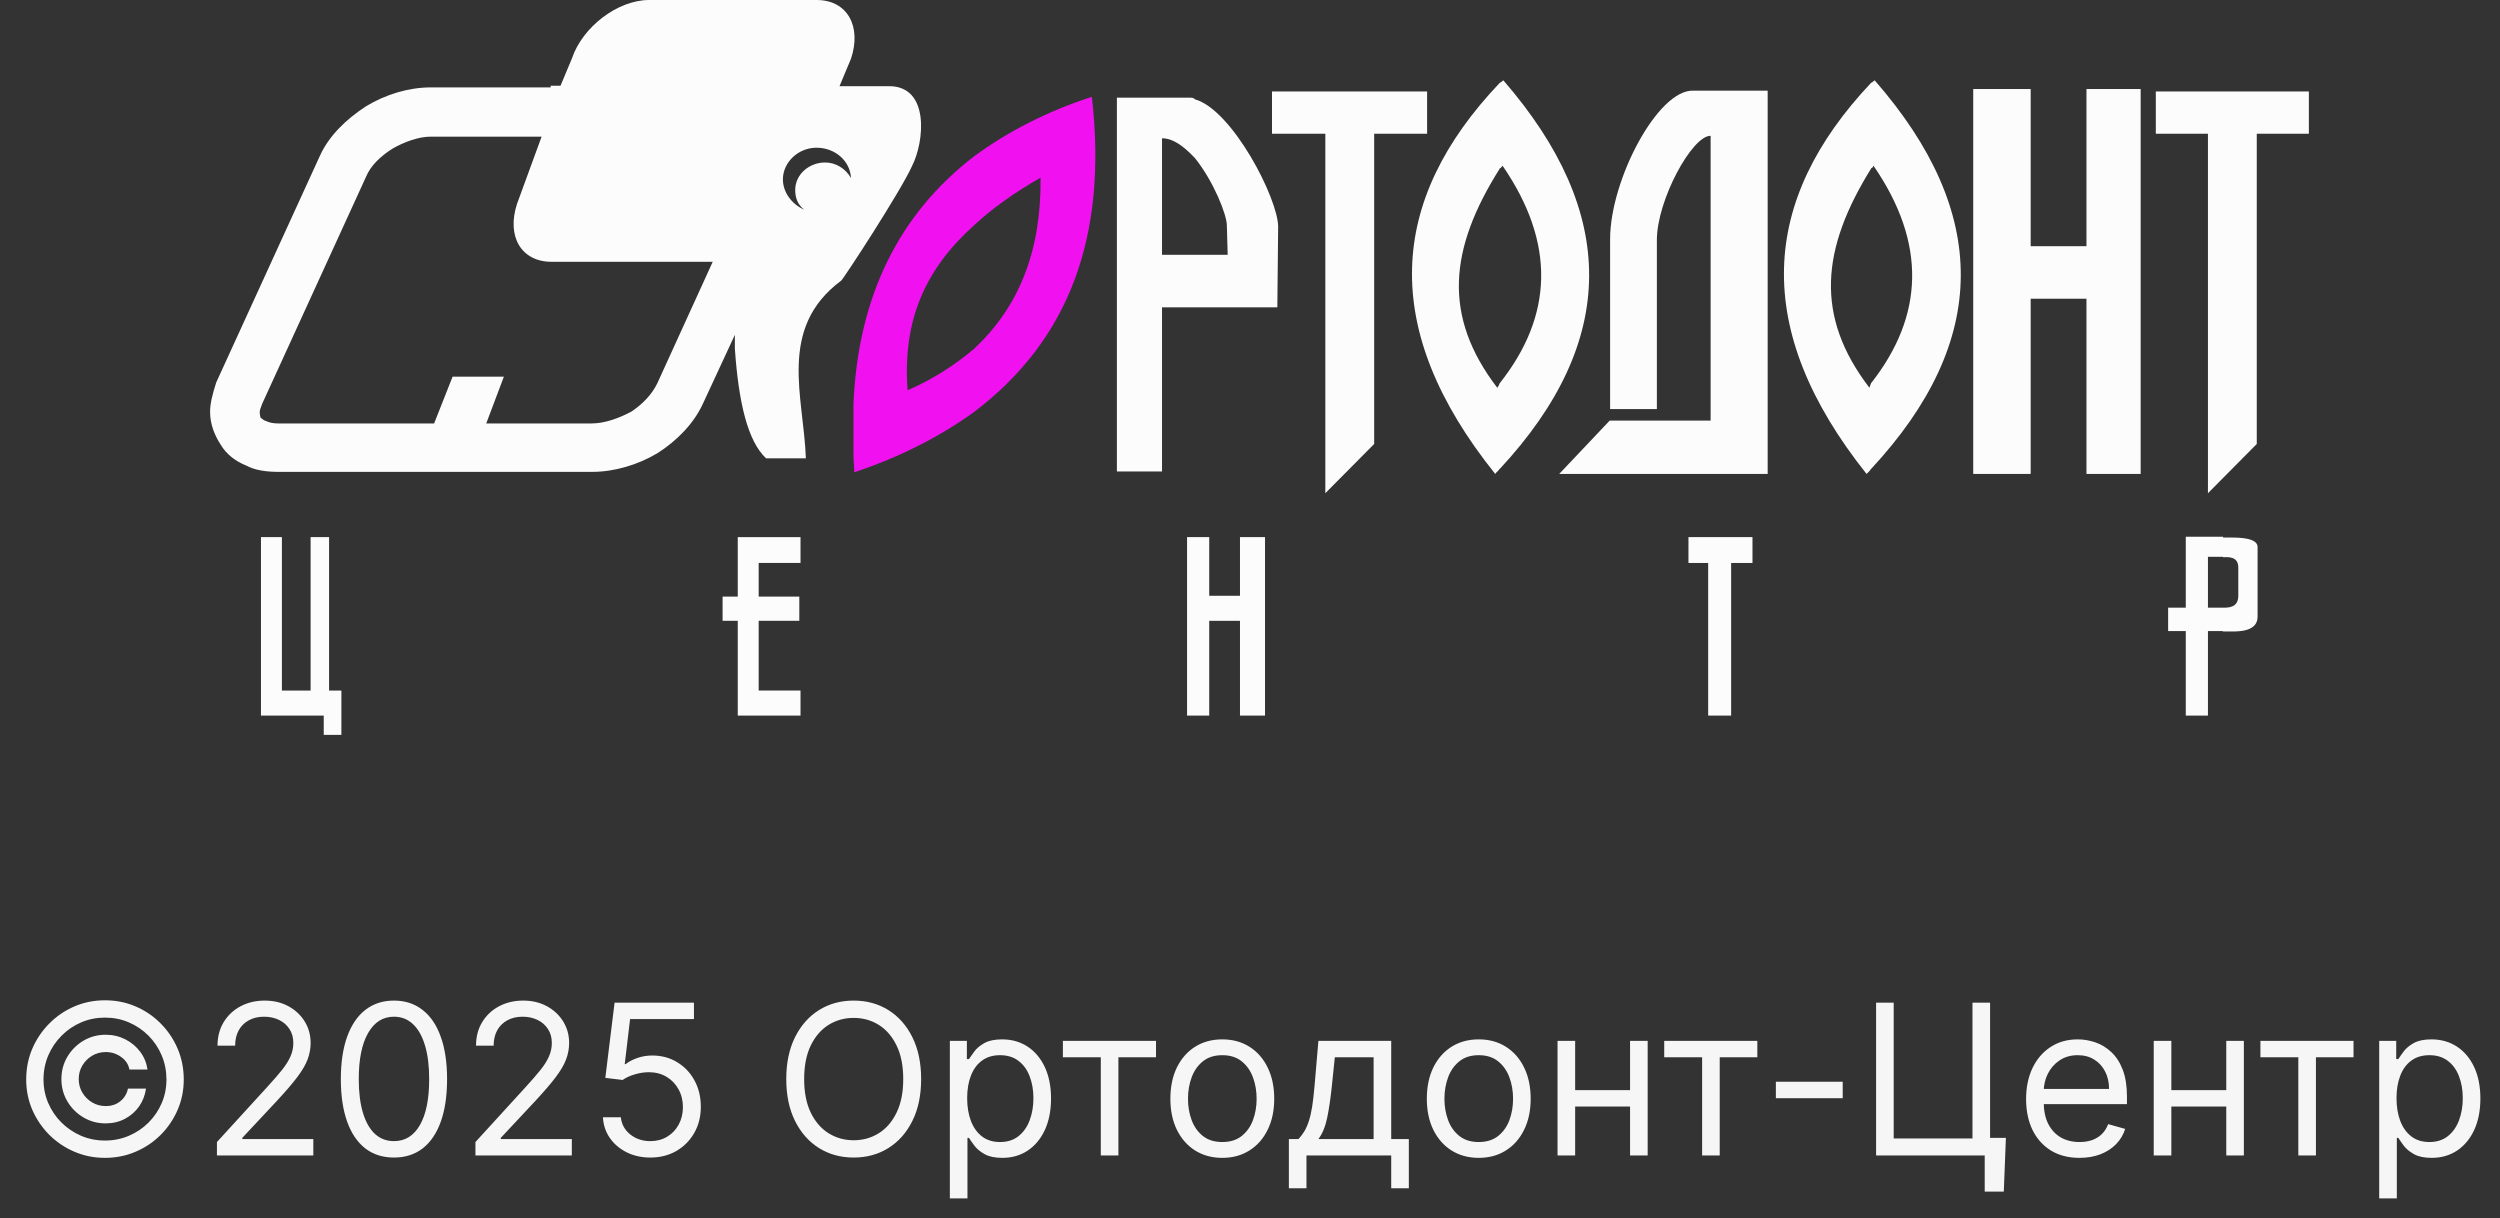
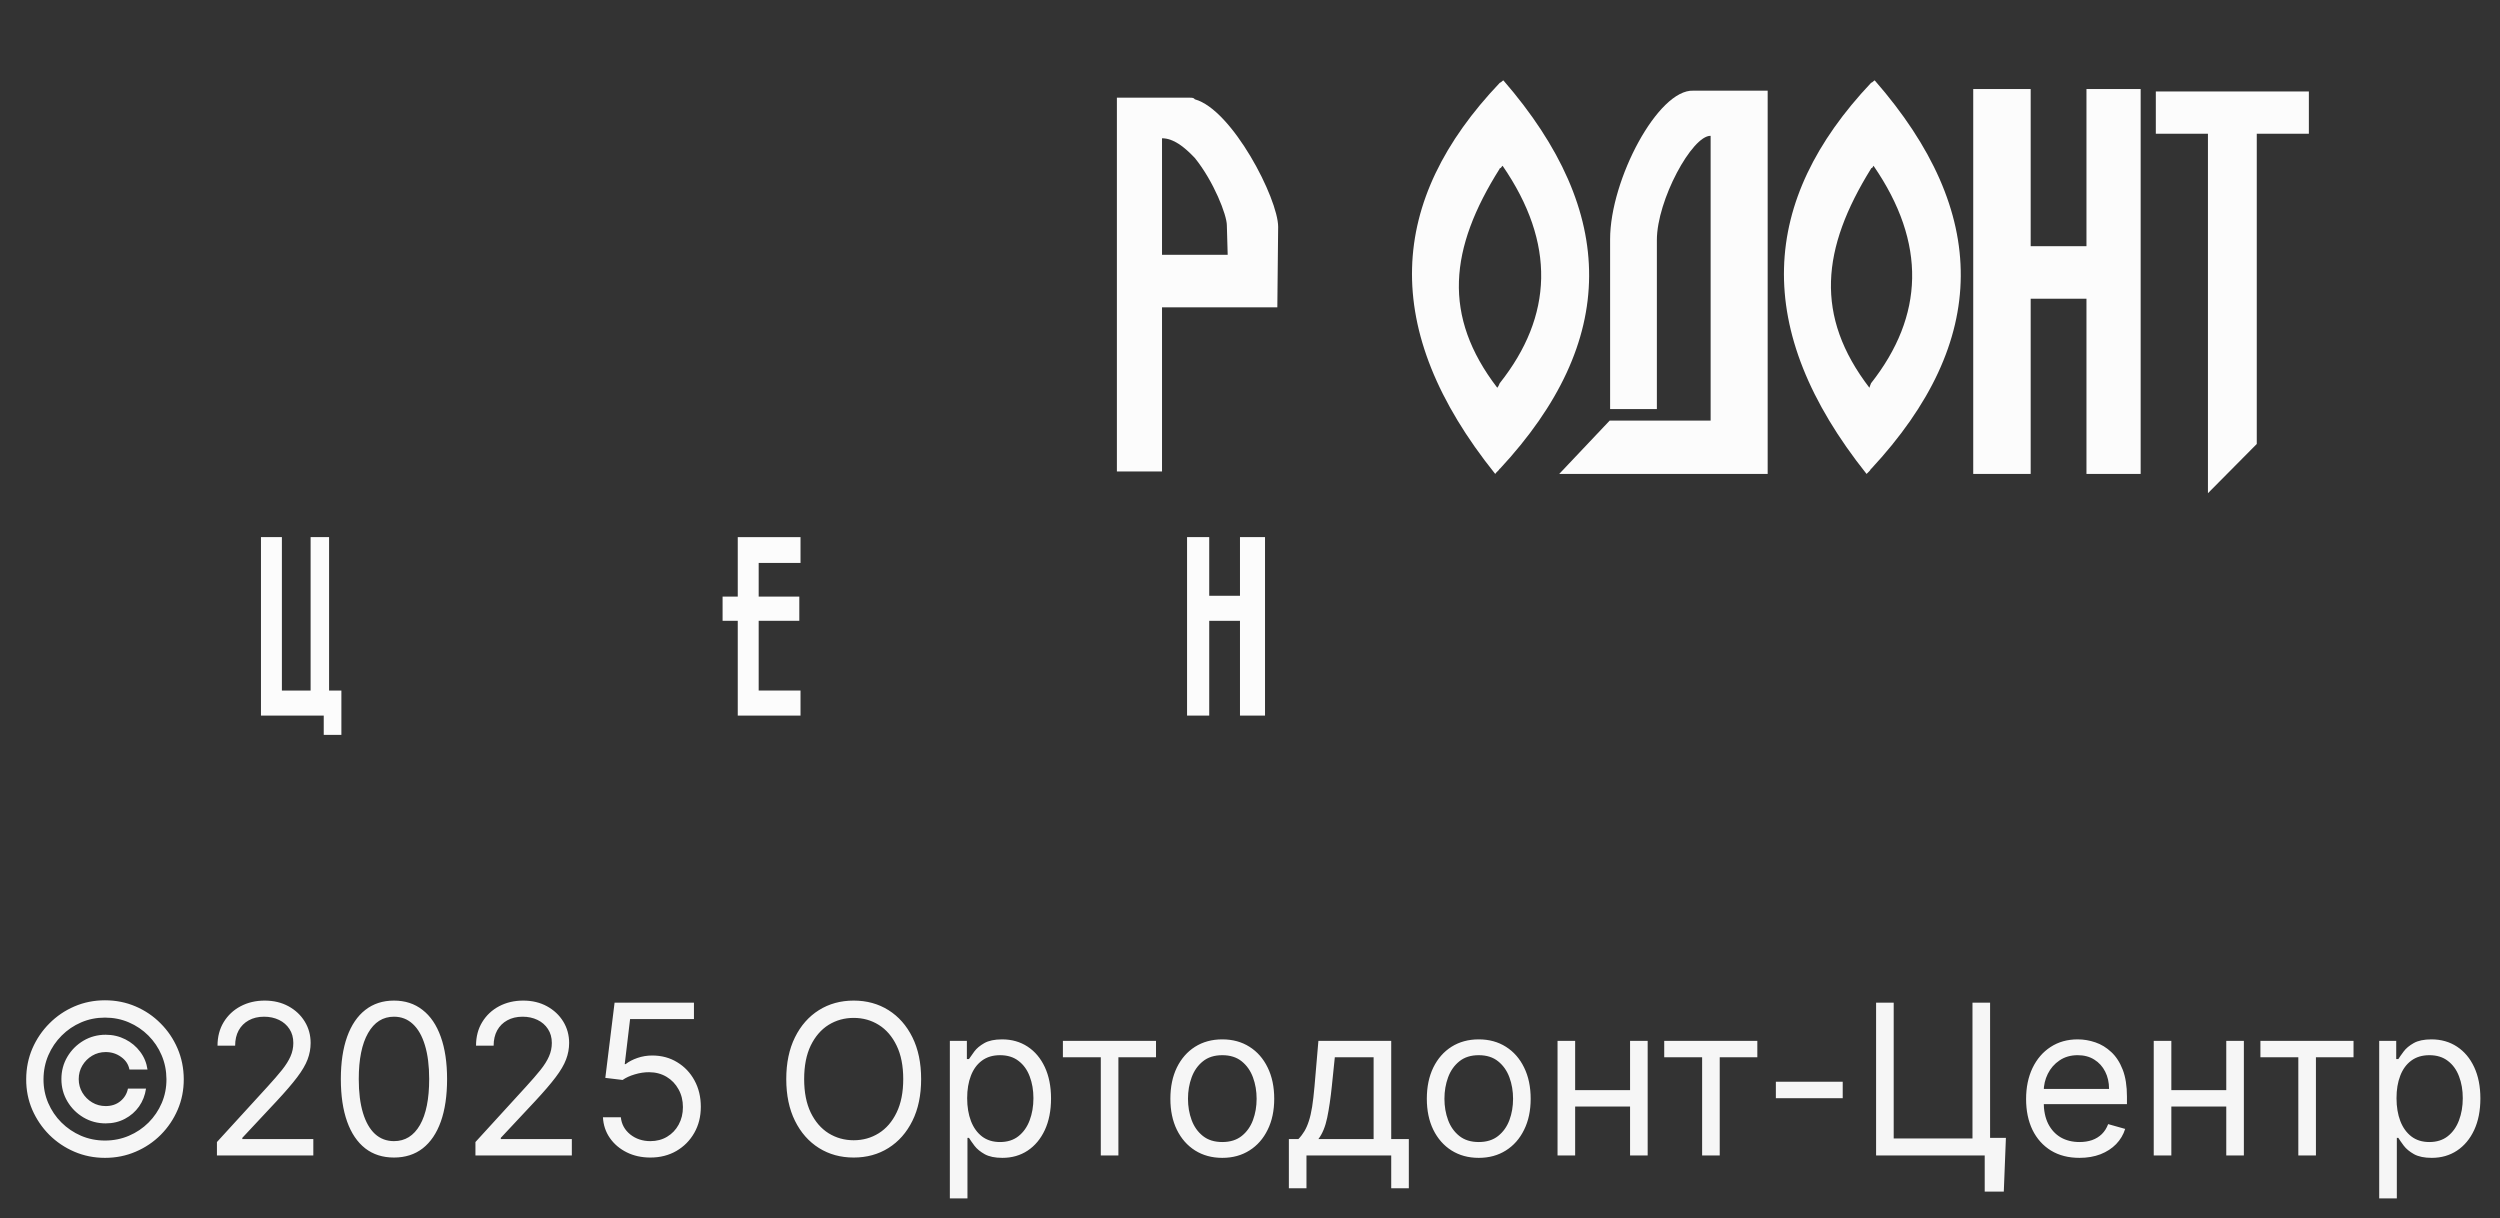
<svg xmlns="http://www.w3.org/2000/svg" width="119" height="58" viewBox="0 0 119 58" fill="none">
  <rect x="0" y="0" width="119" height="58" fill="#333333" stroke="none" />
  <path d="M2.923 51.364C2.923 50.975 3.018 50.621 3.207 50.302C3.396 49.982 3.651 49.728 3.97 49.538C4.29 49.349 4.644 49.254 5.032 49.254C5.368 49.254 5.679 49.327 5.963 49.471C6.249 49.615 6.486 49.813 6.673 50.064C6.86 50.312 6.976 50.594 7.021 50.909H6.161C6.114 50.665 5.983 50.466 5.767 50.312C5.552 50.156 5.307 50.078 5.032 50.078C4.795 50.078 4.58 50.136 4.386 50.252C4.192 50.368 4.037 50.523 3.921 50.717C3.805 50.911 3.747 51.127 3.747 51.364C3.747 51.6 3.805 51.816 3.921 52.01C4.037 52.204 4.192 52.359 4.386 52.475C4.58 52.591 4.795 52.649 5.032 52.649C5.307 52.649 5.539 52.572 5.728 52.418C5.92 52.262 6.041 52.062 6.09 51.818H6.95C6.905 52.133 6.795 52.416 6.62 52.667C6.444 52.916 6.219 53.112 5.945 53.256C5.673 53.401 5.368 53.473 5.032 53.473C4.644 53.473 4.29 53.378 3.97 53.189C3.651 52.999 3.396 52.745 3.207 52.425C3.018 52.106 2.923 51.752 2.923 51.364ZM4.997 55.114C4.481 55.114 3.995 55.017 3.541 54.822C3.089 54.628 2.69 54.36 2.344 54.016C2.001 53.671 1.731 53.272 1.534 52.82C1.34 52.367 1.244 51.882 1.247 51.364C1.249 50.845 1.347 50.36 1.541 49.908C1.738 49.456 2.008 49.058 2.351 48.715C2.694 48.369 3.092 48.099 3.544 47.905C3.996 47.711 4.481 47.614 4.997 47.614C5.515 47.614 6 47.711 6.453 47.905C6.907 48.099 7.305 48.369 7.646 48.715C7.989 49.058 8.258 49.456 8.452 49.908C8.646 50.36 8.744 50.845 8.747 51.364C8.749 51.882 8.653 52.367 8.459 52.82C8.265 53.272 7.996 53.671 7.653 54.016C7.31 54.36 6.911 54.628 6.456 54.822C6.002 55.017 5.515 55.114 4.997 55.114ZM4.997 54.29C5.402 54.29 5.782 54.214 6.137 54.062C6.492 53.911 6.803 53.702 7.071 53.434C7.338 53.166 7.548 52.856 7.699 52.504C7.851 52.148 7.925 51.77 7.923 51.367C7.92 50.962 7.844 50.582 7.692 50.227C7.541 49.872 7.331 49.561 7.063 49.293C6.796 49.026 6.486 48.816 6.133 48.665C5.78 48.513 5.402 48.438 4.997 48.438C4.594 48.438 4.217 48.513 3.864 48.665C3.511 48.816 3.201 49.027 2.933 49.297C2.666 49.564 2.455 49.876 2.301 50.231C2.15 50.584 2.073 50.962 2.071 51.367C2.068 51.767 2.143 52.145 2.294 52.5C2.446 52.853 2.655 53.163 2.923 53.43C3.193 53.698 3.504 53.909 3.857 54.062C4.212 54.214 4.592 54.29 4.997 54.29ZM10.326 55V54.361L12.727 51.733C13.008 51.425 13.24 51.158 13.423 50.93C13.605 50.701 13.74 50.485 13.828 50.284C13.918 50.081 13.962 49.867 13.962 49.645C13.962 49.389 13.901 49.168 13.778 48.981C13.657 48.794 13.491 48.649 13.281 48.548C13.07 48.446 12.833 48.395 12.57 48.395C12.291 48.395 12.047 48.453 11.839 48.569C11.633 48.682 11.473 48.842 11.36 49.048C11.248 49.254 11.193 49.496 11.193 49.773H10.354C10.354 49.347 10.453 48.972 10.649 48.651C10.846 48.329 11.113 48.078 11.452 47.898C11.793 47.718 12.175 47.628 12.599 47.628C13.025 47.628 13.403 47.718 13.732 47.898C14.061 48.078 14.319 48.32 14.506 48.626C14.693 48.931 14.786 49.271 14.786 49.645C14.786 49.912 14.738 50.174 14.641 50.43C14.546 50.683 14.38 50.966 14.144 51.278C13.909 51.589 13.584 51.967 13.167 52.415L11.534 54.162V54.219H14.914V55H10.326ZM18.753 55.099C18.218 55.099 17.762 54.954 17.386 54.663C17.009 54.369 16.722 53.944 16.523 53.388C16.324 52.829 16.224 52.154 16.224 51.364C16.224 50.578 16.324 49.907 16.523 49.35C16.724 48.791 17.013 48.365 17.389 48.072C17.768 47.776 18.223 47.628 18.753 47.628C19.283 47.628 19.737 47.776 20.113 48.072C20.492 48.365 20.781 48.791 20.98 49.35C21.181 49.907 21.281 50.578 21.281 51.364C21.281 52.154 21.182 52.829 20.983 53.388C20.784 53.944 20.497 54.369 20.12 54.663C19.744 54.954 19.288 55.099 18.753 55.099ZM18.753 54.318C19.283 54.318 19.695 54.062 19.989 53.551C20.282 53.04 20.429 52.311 20.429 51.364C20.429 50.734 20.362 50.198 20.227 49.755C20.094 49.312 19.902 48.975 19.651 48.743C19.403 48.511 19.103 48.395 18.753 48.395C18.227 48.395 17.817 48.654 17.521 49.173C17.225 49.689 17.077 50.419 17.077 51.364C17.077 51.993 17.143 52.528 17.276 52.969C17.408 53.409 17.599 53.744 17.847 53.974C18.098 54.203 18.4 54.318 18.753 54.318ZM22.631 55V54.361L25.031 51.733C25.313 51.425 25.545 51.158 25.727 50.93C25.91 50.701 26.045 50.485 26.132 50.284C26.222 50.081 26.267 49.867 26.267 49.645C26.267 49.389 26.206 49.168 26.082 48.981C25.962 48.794 25.796 48.649 25.585 48.548C25.375 48.446 25.138 48.395 24.875 48.395C24.596 48.395 24.352 48.453 24.144 48.569C23.938 48.682 23.778 48.842 23.664 49.048C23.553 49.254 23.497 49.496 23.497 49.773H22.659C22.659 49.347 22.757 48.972 22.954 48.651C23.15 48.329 23.418 48.078 23.756 47.898C24.097 47.718 24.48 47.628 24.904 47.628C25.33 47.628 25.707 47.718 26.036 47.898C26.365 48.078 26.623 48.32 26.811 48.626C26.997 48.931 27.091 49.271 27.091 49.645C27.091 49.912 27.043 50.174 26.945 50.43C26.851 50.683 26.685 50.966 26.448 51.278C26.214 51.589 25.888 51.967 25.472 52.415L23.838 54.162V54.219H27.219V55H22.631ZM30.958 55.099C30.541 55.099 30.166 55.017 29.832 54.851C29.499 54.685 29.231 54.458 29.03 54.169C28.829 53.88 28.719 53.551 28.7 53.182H29.552C29.585 53.511 29.734 53.783 29.999 53.999C30.267 54.212 30.587 54.318 30.958 54.318C31.256 54.318 31.522 54.248 31.754 54.109C31.988 53.969 32.172 53.777 32.304 53.533C32.439 53.287 32.507 53.009 32.507 52.699C32.507 52.382 32.437 52.099 32.297 51.85C32.16 51.599 31.97 51.401 31.729 51.257C31.487 51.113 31.212 51.039 30.901 51.037C30.679 51.035 30.45 51.069 30.216 51.14C29.982 51.209 29.789 51.297 29.637 51.406L28.813 51.307L29.254 47.727H33.032V48.508H29.992L29.737 50.653H29.779C29.928 50.535 30.115 50.437 30.34 50.359C30.565 50.281 30.8 50.242 31.043 50.242C31.488 50.242 31.885 50.348 32.233 50.561C32.583 50.772 32.858 51.061 33.057 51.428C33.258 51.794 33.359 52.214 33.359 52.685C33.359 53.149 33.255 53.563 33.046 53.928C32.84 54.29 32.556 54.576 32.194 54.787C31.832 54.995 31.42 55.099 30.958 55.099ZM43.846 51.364C43.846 52.131 43.708 52.794 43.431 53.352C43.154 53.911 42.774 54.342 42.291 54.645C41.808 54.948 41.256 55.099 40.636 55.099C40.016 55.099 39.464 54.948 38.981 54.645C38.498 54.342 38.118 53.911 37.841 53.352C37.564 52.794 37.426 52.131 37.426 51.364C37.426 50.597 37.564 49.934 37.841 49.375C38.118 48.816 38.498 48.385 38.981 48.082C39.464 47.779 40.016 47.628 40.636 47.628C41.256 47.628 41.808 47.779 42.291 48.082C42.774 48.385 43.154 48.816 43.431 49.375C43.708 49.934 43.846 50.597 43.846 51.364ZM42.994 51.364C42.994 50.734 42.889 50.202 42.678 49.769C42.469 49.336 42.187 49.008 41.829 48.785C41.474 48.563 41.076 48.452 40.636 48.452C40.196 48.452 39.797 48.563 39.439 48.785C39.084 49.008 38.801 49.336 38.59 49.769C38.382 50.202 38.278 50.734 38.278 51.364C38.278 51.993 38.382 52.525 38.59 52.958C38.801 53.391 39.084 53.719 39.439 53.942C39.797 54.164 40.196 54.276 40.636 54.276C41.076 54.276 41.474 54.164 41.829 53.942C42.187 53.719 42.469 53.391 42.678 52.958C42.889 52.525 42.994 51.993 42.994 51.364ZM45.213 57.045V49.545H46.023V50.412H46.122C46.184 50.317 46.269 50.197 46.378 50.05C46.489 49.901 46.648 49.768 46.854 49.652C47.062 49.534 47.344 49.474 47.699 49.474C48.158 49.474 48.563 49.589 48.914 49.819C49.264 50.048 49.537 50.374 49.734 50.795C49.93 51.217 50.029 51.714 50.029 52.287C50.029 52.865 49.93 53.365 49.734 53.789C49.537 54.211 49.265 54.537 48.917 54.769C48.569 54.999 48.168 55.114 47.713 55.114C47.363 55.114 47.082 55.056 46.872 54.94C46.661 54.821 46.499 54.688 46.385 54.538C46.272 54.387 46.184 54.261 46.122 54.162H46.051V57.045H45.213ZM46.037 52.273C46.037 52.685 46.098 53.048 46.218 53.363C46.339 53.675 46.515 53.92 46.747 54.098C46.979 54.273 47.264 54.361 47.6 54.361C47.95 54.361 48.242 54.269 48.477 54.084C48.714 53.897 48.891 53.646 49.01 53.331C49.13 53.014 49.191 52.661 49.191 52.273C49.191 51.889 49.131 51.544 49.013 51.236C48.897 50.926 48.721 50.681 48.484 50.501C48.25 50.318 47.955 50.227 47.6 50.227C47.259 50.227 46.972 50.314 46.74 50.486C46.508 50.657 46.333 50.896 46.215 51.204C46.096 51.509 46.037 51.865 46.037 52.273ZM50.594 50.327V49.545H55.026V50.327H53.236V55H52.398V50.327H50.594ZM58.181 55.114C57.689 55.114 57.257 54.996 56.885 54.762C56.516 54.528 56.227 54.2 56.019 53.778C55.813 53.357 55.71 52.865 55.71 52.301C55.71 51.733 55.813 51.237 56.019 50.813C56.227 50.389 56.516 50.06 56.885 49.826C57.257 49.592 57.689 49.474 58.181 49.474C58.674 49.474 59.105 49.592 59.474 49.826C59.846 50.06 60.134 50.389 60.34 50.813C60.549 51.237 60.653 51.733 60.653 52.301C60.653 52.865 60.549 53.357 60.34 53.778C60.134 54.2 59.846 54.528 59.474 54.762C59.105 54.996 58.674 55.114 58.181 55.114ZM58.181 54.361C58.555 54.361 58.863 54.265 59.105 54.073C59.346 53.881 59.525 53.629 59.641 53.317C59.757 53.004 59.815 52.666 59.815 52.301C59.815 51.937 59.757 51.597 59.641 51.282C59.525 50.967 59.346 50.713 59.105 50.519C58.863 50.324 58.555 50.227 58.181 50.227C57.807 50.227 57.499 50.324 57.258 50.519C57.016 50.713 56.838 50.967 56.722 51.282C56.606 51.597 56.548 51.937 56.548 52.301C56.548 52.666 56.606 53.004 56.722 53.317C56.838 53.629 57.016 53.881 57.258 54.073C57.499 54.265 57.807 54.361 58.181 54.361ZM61.35 56.562V54.219H61.804C61.916 54.103 62.011 53.977 62.092 53.842C62.172 53.707 62.242 53.548 62.301 53.363C62.363 53.176 62.415 52.949 62.458 52.681C62.5 52.411 62.538 52.086 62.571 51.705L62.756 49.545H66.222V54.219H67.06V56.562H66.222V55H62.188V56.562H61.35ZM62.756 54.219H65.384V50.327H63.537L63.395 51.705C63.336 52.275 63.263 52.773 63.175 53.2C63.087 53.626 62.948 53.965 62.756 54.219ZM70.388 55.114C69.896 55.114 69.464 54.996 69.092 54.762C68.723 54.528 68.434 54.2 68.226 53.778C68.02 53.357 67.917 52.865 67.917 52.301C67.917 51.733 68.02 51.237 68.226 50.813C68.434 50.389 68.723 50.06 69.092 49.826C69.464 49.592 69.896 49.474 70.388 49.474C70.881 49.474 71.311 49.592 71.681 49.826C72.052 50.06 72.341 50.389 72.547 50.813C72.756 51.237 72.86 51.733 72.86 52.301C72.86 52.865 72.756 53.357 72.547 53.778C72.341 54.2 72.052 54.528 71.681 54.762C71.311 54.996 70.881 55.114 70.388 55.114ZM70.388 54.361C70.762 54.361 71.07 54.265 71.311 54.073C71.553 53.881 71.732 53.629 71.848 53.317C71.964 53.004 72.022 52.666 72.022 52.301C72.022 51.937 71.964 51.597 71.848 51.282C71.732 50.967 71.553 50.713 71.311 50.519C71.07 50.324 70.762 50.227 70.388 50.227C70.014 50.227 69.706 50.324 69.465 50.519C69.224 50.713 69.045 50.967 68.929 51.282C68.813 51.597 68.755 51.937 68.755 52.301C68.755 52.666 68.813 53.004 68.929 53.317C69.045 53.629 69.224 53.881 69.465 54.073C69.706 54.265 70.014 54.361 70.388 54.361ZM77.79 51.889V52.67H74.778V51.889H77.79ZM74.977 49.545V55H74.139V49.545H74.977ZM78.429 49.545V55H77.591V49.545H78.429ZM79.217 50.327V49.545H83.649V50.327H81.859V55H81.021V50.327H79.217ZM87.713 51.492V52.273H84.531V51.492H87.713ZM95.481 54.162L95.381 56.719H94.472V55H93.961V54.162H95.481ZM89.302 55V47.727H90.14V54.19H93.89V47.727H94.728V55H89.302ZM98.985 55.114C98.459 55.114 98.006 54.998 97.625 54.766C97.246 54.531 96.953 54.205 96.747 53.785C96.544 53.364 96.442 52.874 96.442 52.315C96.442 51.757 96.544 51.264 96.747 50.838C96.953 50.41 97.24 50.076 97.607 49.837C97.976 49.595 98.407 49.474 98.899 49.474C99.183 49.474 99.464 49.522 99.741 49.617C100.018 49.711 100.27 49.865 100.497 50.078C100.725 50.289 100.906 50.568 101.041 50.916C101.176 51.264 101.243 51.693 101.243 52.202V52.557H97.039V51.832H100.391C100.391 51.525 100.329 51.25 100.206 51.008C100.085 50.767 99.913 50.577 99.688 50.437C99.465 50.297 99.202 50.227 98.899 50.227C98.566 50.227 98.277 50.31 98.033 50.476C97.791 50.639 97.606 50.852 97.475 51.115C97.345 51.378 97.28 51.66 97.28 51.96V52.443C97.28 52.855 97.351 53.204 97.493 53.491C97.638 53.775 97.838 53.992 98.093 54.141C98.349 54.287 98.646 54.361 98.985 54.361C99.205 54.361 99.404 54.33 99.581 54.269C99.761 54.205 99.916 54.11 100.046 53.984C100.177 53.856 100.277 53.698 100.348 53.508L101.158 53.736C101.073 54.01 100.929 54.252 100.728 54.46C100.527 54.666 100.278 54.827 99.983 54.943C99.687 55.057 99.354 55.114 98.985 55.114ZM106.169 51.889V52.67H103.157V51.889H106.169ZM103.356 49.545V55H102.518V49.545H103.356ZM106.808 49.545V55H105.97V49.545H106.808ZM107.596 50.327V49.545H112.028V50.327H110.238V55H109.4V50.327H107.596ZM113.25 57.045V49.545H114.06V50.412H114.16C114.221 50.317 114.306 50.197 114.415 50.05C114.526 49.901 114.685 49.768 114.891 49.652C115.099 49.534 115.381 49.474 115.736 49.474C116.196 49.474 116.6 49.589 116.951 49.819C117.301 50.048 117.575 50.374 117.771 50.795C117.968 51.217 118.066 51.714 118.066 52.287C118.066 52.865 117.968 53.365 117.771 53.789C117.575 54.211 117.302 54.537 116.954 54.769C116.606 54.999 116.205 55.114 115.75 55.114C115.4 55.114 115.12 55.056 114.909 54.94C114.698 54.821 114.536 54.688 114.422 54.538C114.309 54.387 114.221 54.261 114.16 54.162H114.089V57.045H113.25ZM114.074 52.273C114.074 52.685 114.135 53.048 114.255 53.363C114.376 53.675 114.553 53.92 114.785 54.098C115.017 54.273 115.301 54.361 115.637 54.361C115.987 54.361 116.28 54.269 116.514 54.084C116.751 53.897 116.928 53.646 117.047 53.331C117.167 53.014 117.228 52.661 117.228 52.273C117.228 51.889 117.169 51.544 117.05 51.236C116.934 50.926 116.758 50.681 116.521 50.501C116.287 50.318 115.992 50.227 115.637 50.227C115.296 50.227 115.009 50.314 114.777 50.486C114.545 50.657 114.37 50.896 114.252 51.204C114.133 51.509 114.074 51.865 114.074 52.273Z" fill="#F6F6F6" />
  <path d="M56.504 25.566V34.062H57.559V29.551H59.023V34.062H60.215V25.566H59.023V28.359H57.559V25.566H56.504Z" fill="#FCFCFC" />
  <path d="M12.422 34.062H15.41V34.98H16.25V32.871H15.664V25.566H14.785V32.871H13.418V25.566H12.422V34.062Z" fill="#FCFCFC" />
  <path d="M38.105 25.566H35.117V28.398H34.395V29.551H35.117V34.062H38.105V32.871H36.113V29.551H38.047V28.398H36.113V26.797H38.105C38.105 26.387 38.105 25.977 38.105 25.566Z" fill="#FCFCFC" />
-   <path d="M83.418 26.797V25.566H80.371V26.797H81.309V34.062H82.402V26.797H83.418Z" fill="#FCFCFC" />
-   <path d="M60.547 4.355H67.93V6.367H65.41V21.133L63.086 23.477V6.367H60.547V4.355Z" fill="#FCFCFC" />
  <path d="M78.867 11.426V19.473H76.641V11.387C76.641 8.555 78.926 4.238 80.606 4.316H84.141V22.559H74.219L76.621 20.02H79.199H81.426V6.465C80.547 6.445 78.867 9.531 78.867 11.426Z" fill="#FCFCFC" />
  <path d="M93.926 4.238H96.66V11.719H99.316V4.238H101.895V22.559H99.316V14.219H96.66V22.559H93.926V4.238Z" fill="#FCFCFC" />
  <path d="M102.617 4.355H109.902V6.367H107.422V21.133L105.098 23.477V6.367H102.617V4.355Z" fill="#FCFCFC" />
-   <path d="M42.324 4.102C41.855 4.102 41.016 4.102 39.961 4.102L40.508 2.793C41.016 1.27 40.352 0 38.867 0H30.898C29.414 0 27.734 1.27 27.227 2.773L26.68 4.082C26.504 4.082 26.387 4.082 26.211 4.082C26.211 4.082 26.211 4.082 26.211 4.16H20.508C19.453 4.16 18.359 4.492 17.422 5.059C16.465 5.684 15.664 6.465 15.234 7.402L10.293 18.203C10.117 18.75 10 19.199 10 19.609C10 20.195 10.215 20.723 10.508 21.172C10.762 21.602 11.191 21.953 11.738 22.168C12.129 22.383 12.676 22.461 13.262 22.461H28.184C29.238 22.461 30.371 22.129 31.309 21.562C32.227 20.977 33.027 20.156 33.457 19.219L34.98 15.938C34.98 16.191 34.98 16.348 34.98 16.602C35.156 19.141 35.586 20.996 36.465 21.816C37.09 21.816 37.676 21.816 38.359 21.816C38.262 18.906 36.992 15.625 40.039 13.359C40.176 13.242 42.91 9.043 43.418 7.891C44.004 6.738 44.258 4.102 42.324 4.102ZM31.289 18.242C31.035 18.77 30.605 19.219 30.059 19.59C29.473 19.902 28.789 20.156 28.164 20.156H23.145L23.984 17.93H21.543L20.664 20.156H13.242C12.988 20.156 12.832 20.117 12.656 20.039C12.52 20 12.48 19.922 12.402 19.883C12.402 19.844 12.363 19.746 12.363 19.629C12.363 19.512 12.402 19.434 12.48 19.219L17.422 8.418C17.637 7.891 18.105 7.441 18.691 7.07C19.238 6.758 19.922 6.504 20.508 6.504H25.781L24.609 9.707C24.102 11.27 24.824 12.461 26.25 12.461H33.926L31.289 18.242ZM39.277 7.734C38.516 7.734 37.852 8.301 37.852 9.043C37.852 9.414 37.969 9.746 38.281 9.98C37.695 9.727 37.266 9.16 37.266 8.535C37.266 7.734 37.988 7.031 38.867 7.031C39.746 7.031 40.469 7.656 40.508 8.477C40.254 8.027 39.785 7.734 39.277 7.734Z" fill="#FCFCFC" />
-   <path d="M46.367 7.441V10.723C47.246 9.902 48.301 9.16 49.531 8.457C49.57 11.992 48.477 14.629 46.367 16.602V19.609C50.879 16.191 52.734 11.27 51.973 4.609C49.844 5.293 47.93 6.289 46.367 7.441ZM46.367 7.441C42.832 10.156 40.84 14.062 40.625 19.238V21.621C40.625 21.914 40.664 22.188 40.664 22.48C42.891 21.738 44.766 20.762 46.367 19.609V16.602C45.488 17.344 44.434 18.047 43.203 18.574C42.949 15.195 44.082 12.773 46.367 10.723V7.441Z" fill="#F010F0" />
  <path d="M58.438 12.129L58.398 10.723C58.398 10.234 57.773 8.633 56.875 7.52V4.727C58.652 5.215 60.84 9.453 60.84 10.801L60.801 14.629H56.875V12.129H58.438ZM56.875 7.52L56.836 7.48C56.367 6.992 55.859 6.582 55.312 6.582V12.129H56.836H56.875V14.629H56.836H55.312V22.441H53.164V4.648H56.582C56.66 4.648 56.797 4.648 56.836 4.688L56.875 4.727V7.52Z" fill="#FCFCFC" />
  <path d="M71.563 3.828C71.523 3.828 71.484 3.906 71.387 3.945V8.008C71.465 8.008 71.465 7.93 71.523 7.891C74.062 11.582 73.926 15.039 71.387 18.242V22.324C77.051 16.23 77.012 10.117 71.563 3.828ZM71.387 3.945C66.074 9.531 65.645 15.664 71.172 22.559C71.25 22.441 71.348 22.402 71.387 22.305V18.242C71.348 18.32 71.348 18.359 71.27 18.457C68.652 15.039 68.984 11.836 71.387 8.027V3.945Z" fill="#FCFCFC" />
  <path d="M89.238 3.828C89.199 3.828 89.16 3.906 89.062 3.945V8.008C89.141 8.008 89.141 7.93 89.18 7.891C91.719 11.582 91.582 15.039 89.062 18.242V22.324C94.727 16.23 94.727 10.117 89.238 3.828ZM89.062 3.945C83.789 9.531 83.359 15.664 88.848 22.559C88.965 22.441 89.023 22.402 89.062 22.305V18.242C89.023 18.32 89.023 18.359 88.984 18.457C86.367 15.039 86.699 11.836 89.062 8.027V3.945Z" fill="#FCFCFC" />
-   <path d="M105.82 28.926C106.074 28.926 106.543 28.926 106.543 28.359V27.012C106.543 26.445 105.996 26.523 105.82 26.523V25.586H106.152C106.523 25.586 107.461 25.586 107.461 26.035V29.355C107.461 30.059 106.582 30.059 106.23 30.059H105.801L105.82 28.926ZM105.82 26.504H105.098V28.926H105.82V30.039H105.391H105.098V34.062H104.043V30.039H103.203V28.926H104.043V25.547H105.82V26.504Z" fill="#FCFCFC" />
</svg>